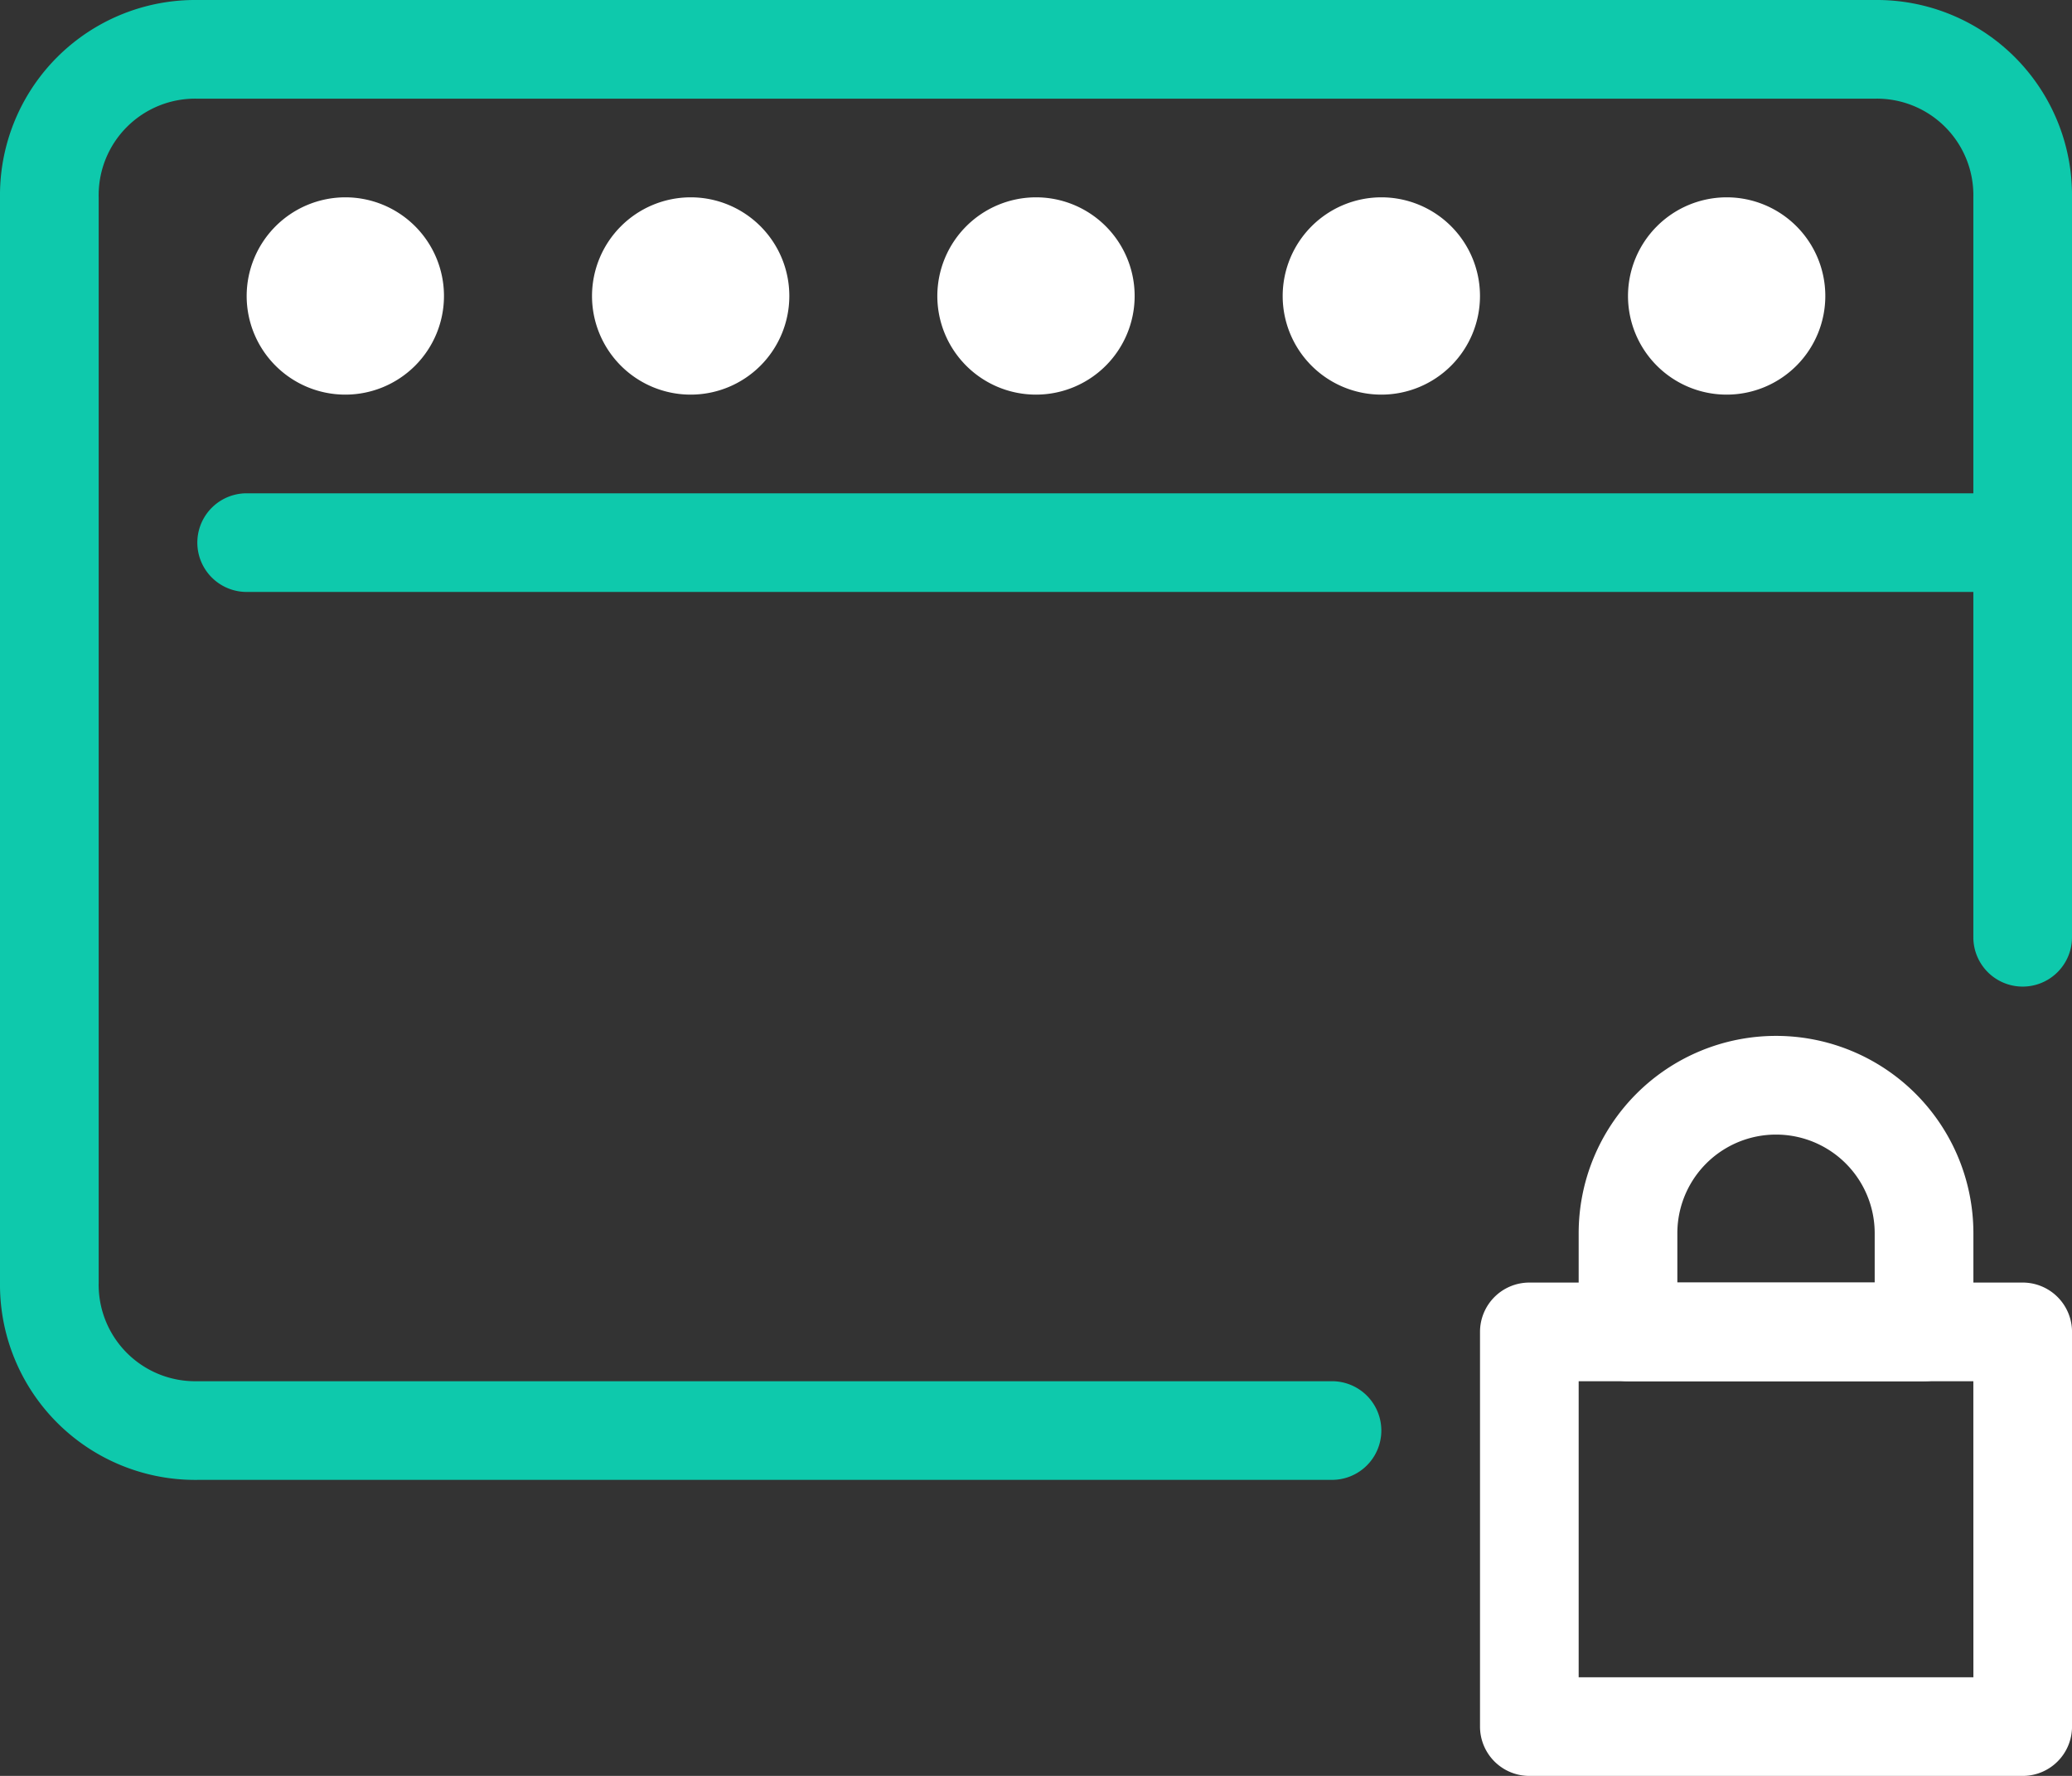
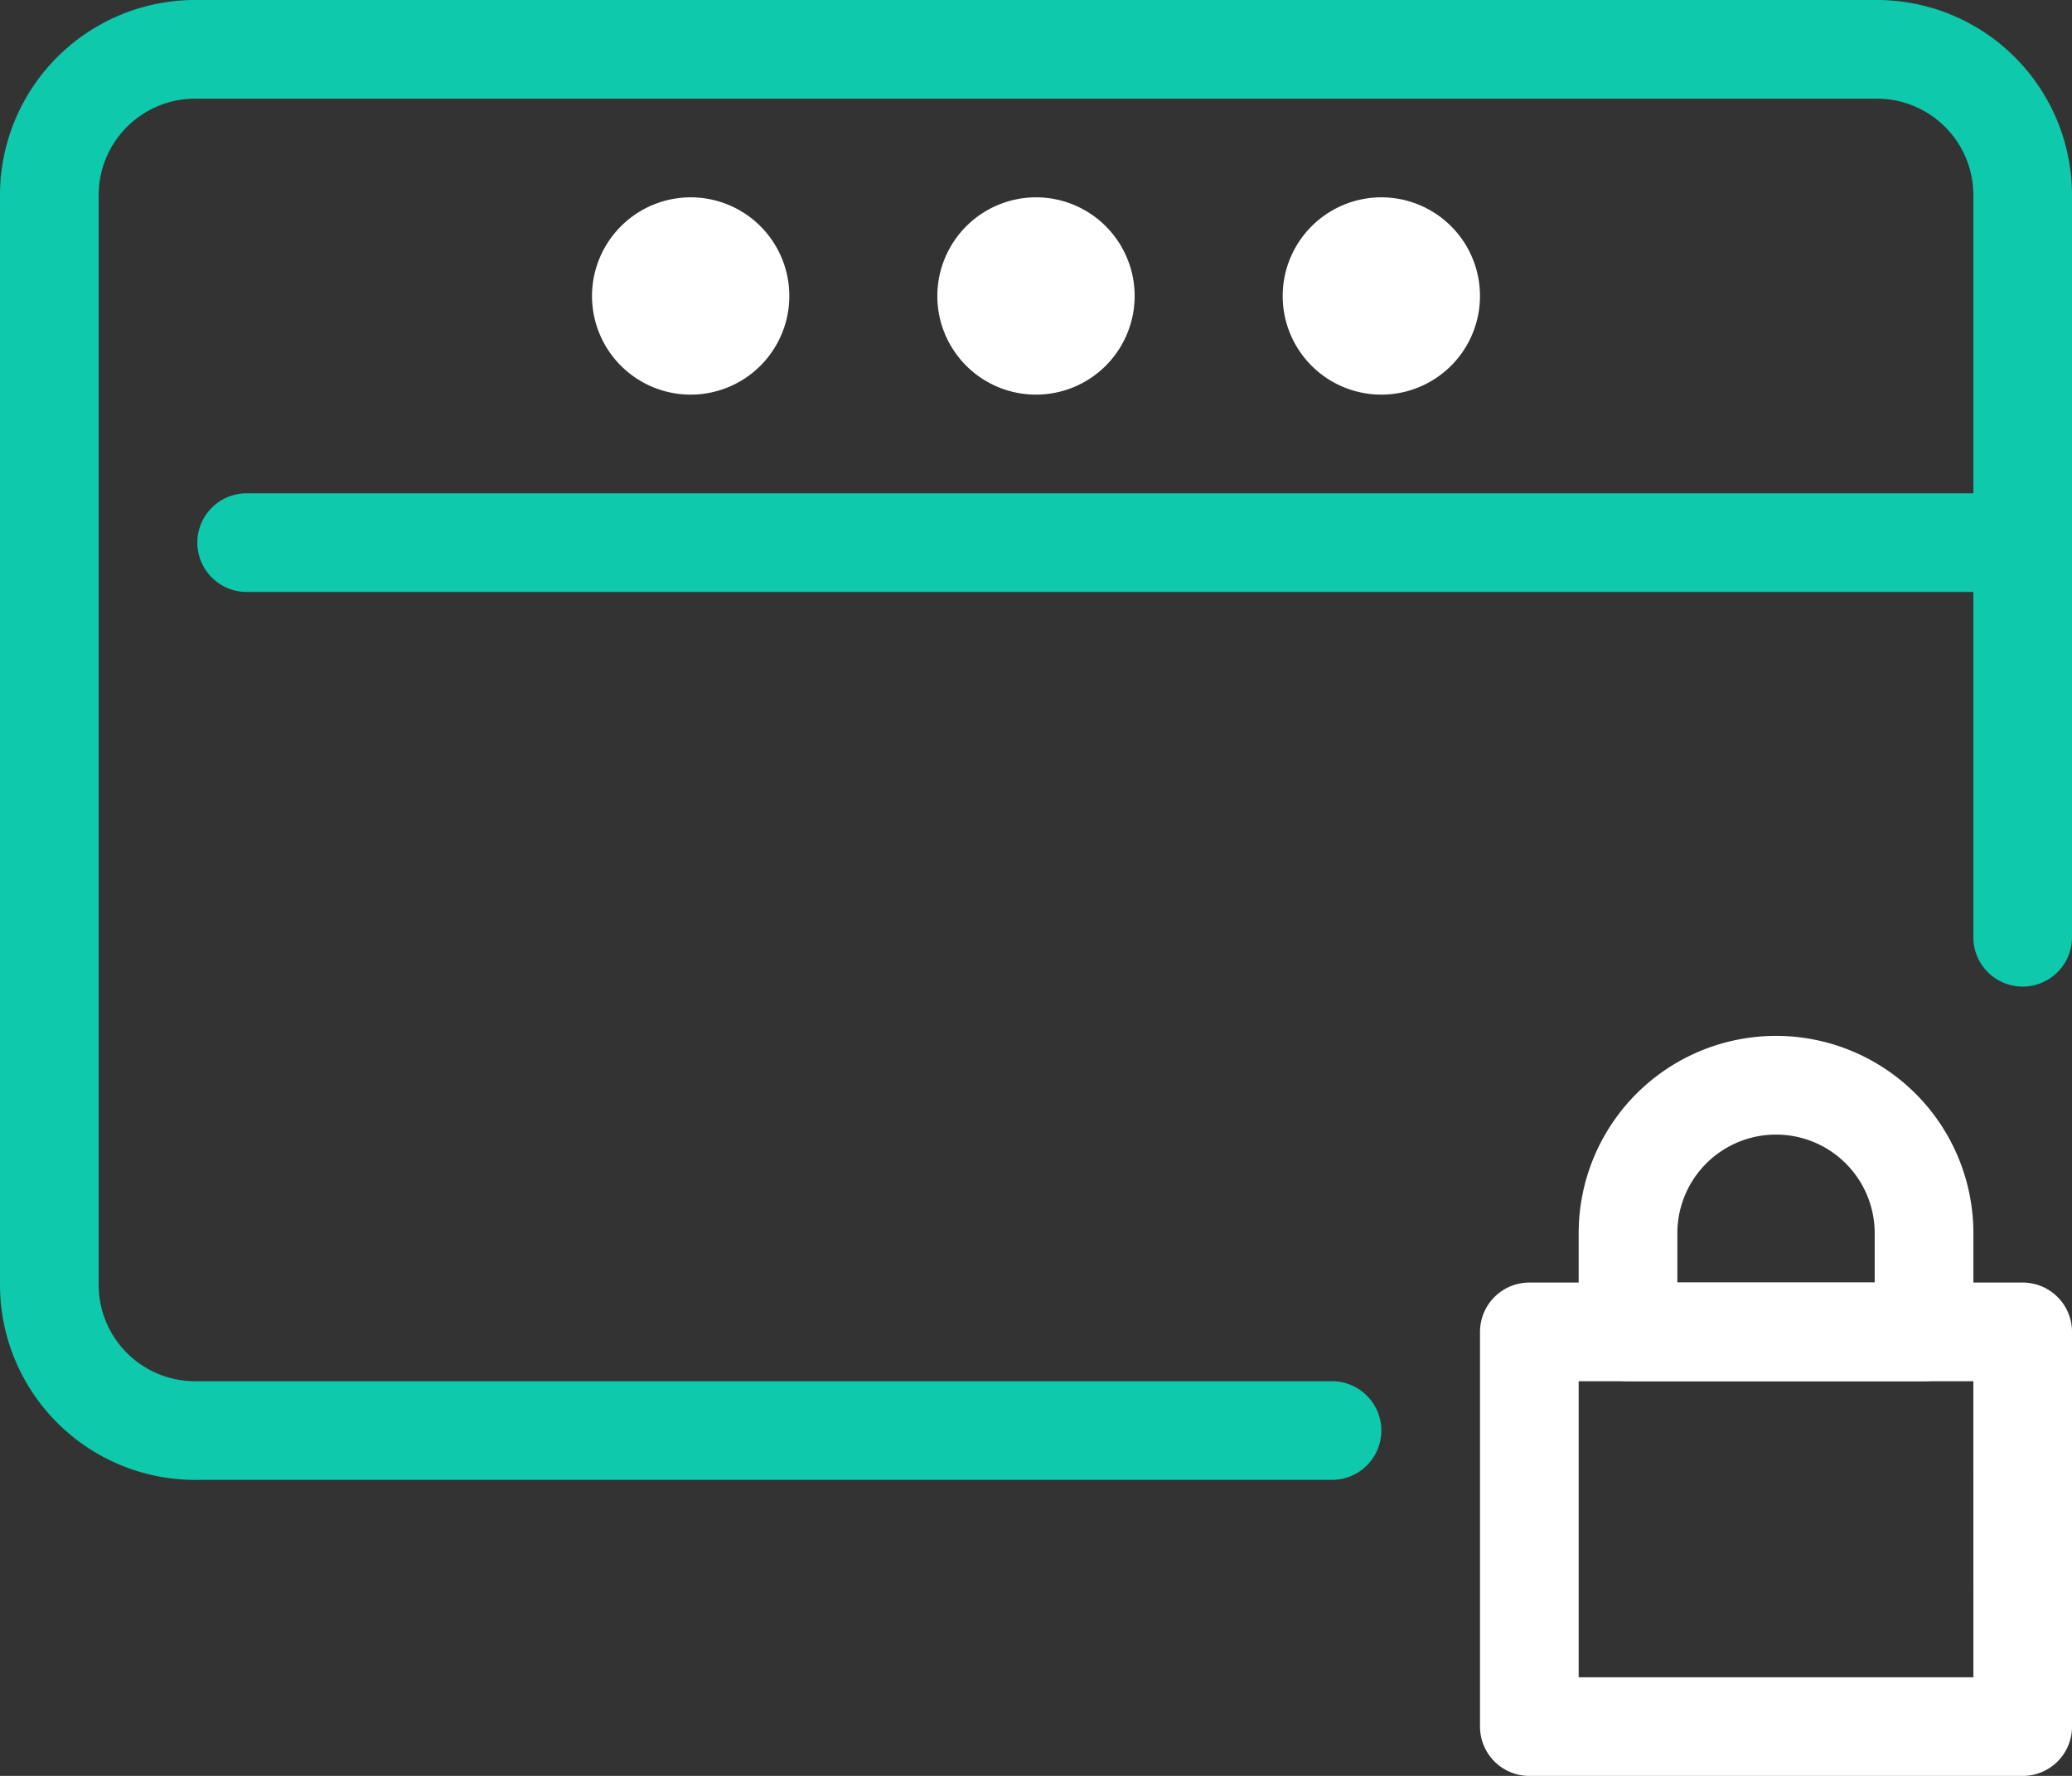
<svg xmlns="http://www.w3.org/2000/svg" id="security-secure-protection-14-svgrepo-com" width="79.263" height="67.939" viewBox="0 0 79.263 67.939">
  <rect x="0" y="0" width="79.263" height="67.939" fill="#333333" stroke="none" />
  <g id="Group_19" data-name="Group 19" transform="translate(0 0)">
    <path id="Path_55" data-name="Path 55" d="M61.955,73.616H18.549A7.469,7.469,0,0,1,11,66.067V24.549A7.469,7.469,0,0,1,18.549,17H82.714a7.469,7.469,0,0,1,7.549,7.549V52.857a1.887,1.887,0,0,1-3.774,0V24.549a3.692,3.692,0,0,0-3.774-3.774H18.549a3.692,3.692,0,0,0-3.774,3.774V66.067a3.692,3.692,0,0,0,3.774,3.774H61.955a1.887,1.887,0,0,1,0,3.774Z" transform="translate(-11 -17)" fill="#0ec9ac" />
  </g>
  <path id="Line_1" data-name="Line 1" d="M68.827,2.774H.887A1.887,1.887,0,1,1,.887-1h67.94a1.887,1.887,0,0,1,0,3.774Z" transform="translate(8.549 19.872)" fill="#0ec9ac" />
-   <path id="Ellipse_83" data-name="Ellipse 83" d="M2.774-1A3.774,3.774,0,1,1-1,2.774,3.779,3.779,0,0,1,2.774-1Z" transform="translate(10.436 8.549)" fill="#fff" />
  <path id="Ellipse_84" data-name="Ellipse 84" d="M2.774-1A3.774,3.774,0,1,1-1,2.774,3.779,3.779,0,0,1,2.774-1Z" transform="translate(23.647 8.549)" fill="#fff" />
  <path id="Ellipse_85" data-name="Ellipse 85" d="M2.774-1A3.774,3.774,0,1,1-1,2.774,3.779,3.779,0,0,1,2.774-1Z" transform="translate(36.857 8.549)" fill="#fff" />
  <path id="Ellipse_86" data-name="Ellipse 86" d="M2.774-1A3.774,3.774,0,1,1-1,2.774,3.779,3.779,0,0,1,2.774-1Z" transform="translate(50.068 8.549)" fill="#fff" />
-   <path id="Ellipse_87" data-name="Ellipse 87" d="M2.774-1A3.774,3.774,0,1,1-1,2.774,3.779,3.779,0,0,1,2.774-1Z" transform="translate(63.278 8.549)" fill="#fff" />
  <path id="Rectangle_29" data-name="Rectangle 29" d="M.887-1H19.759A1.887,1.887,0,0,1,21.647.887v15.1a1.887,1.887,0,0,1-1.887,1.887H.887A1.887,1.887,0,0,1-1,15.985V.887A1.887,1.887,0,0,1,.887-1ZM17.872,2.774H2.774V14.1h15.1Z" transform="translate(57.617 50.067)" fill="#fff" />
  <path id="Path_56" data-name="Path 56" d="M56.211,51.21H44.887A1.887,1.887,0,0,1,43,49.323V45.549a7.549,7.549,0,0,1,15.1,0v3.774A1.887,1.887,0,0,1,56.211,51.21Zm-9.436-3.774h7.549V45.549a3.774,3.774,0,0,0-7.549,0Z" transform="translate(17.391 1.631)" fill="#fff" />
-   <path id="Line_2" data-name="Line 2" transform="translate(67.94 58.503)" fill="#0ec9ac" />
</svg>